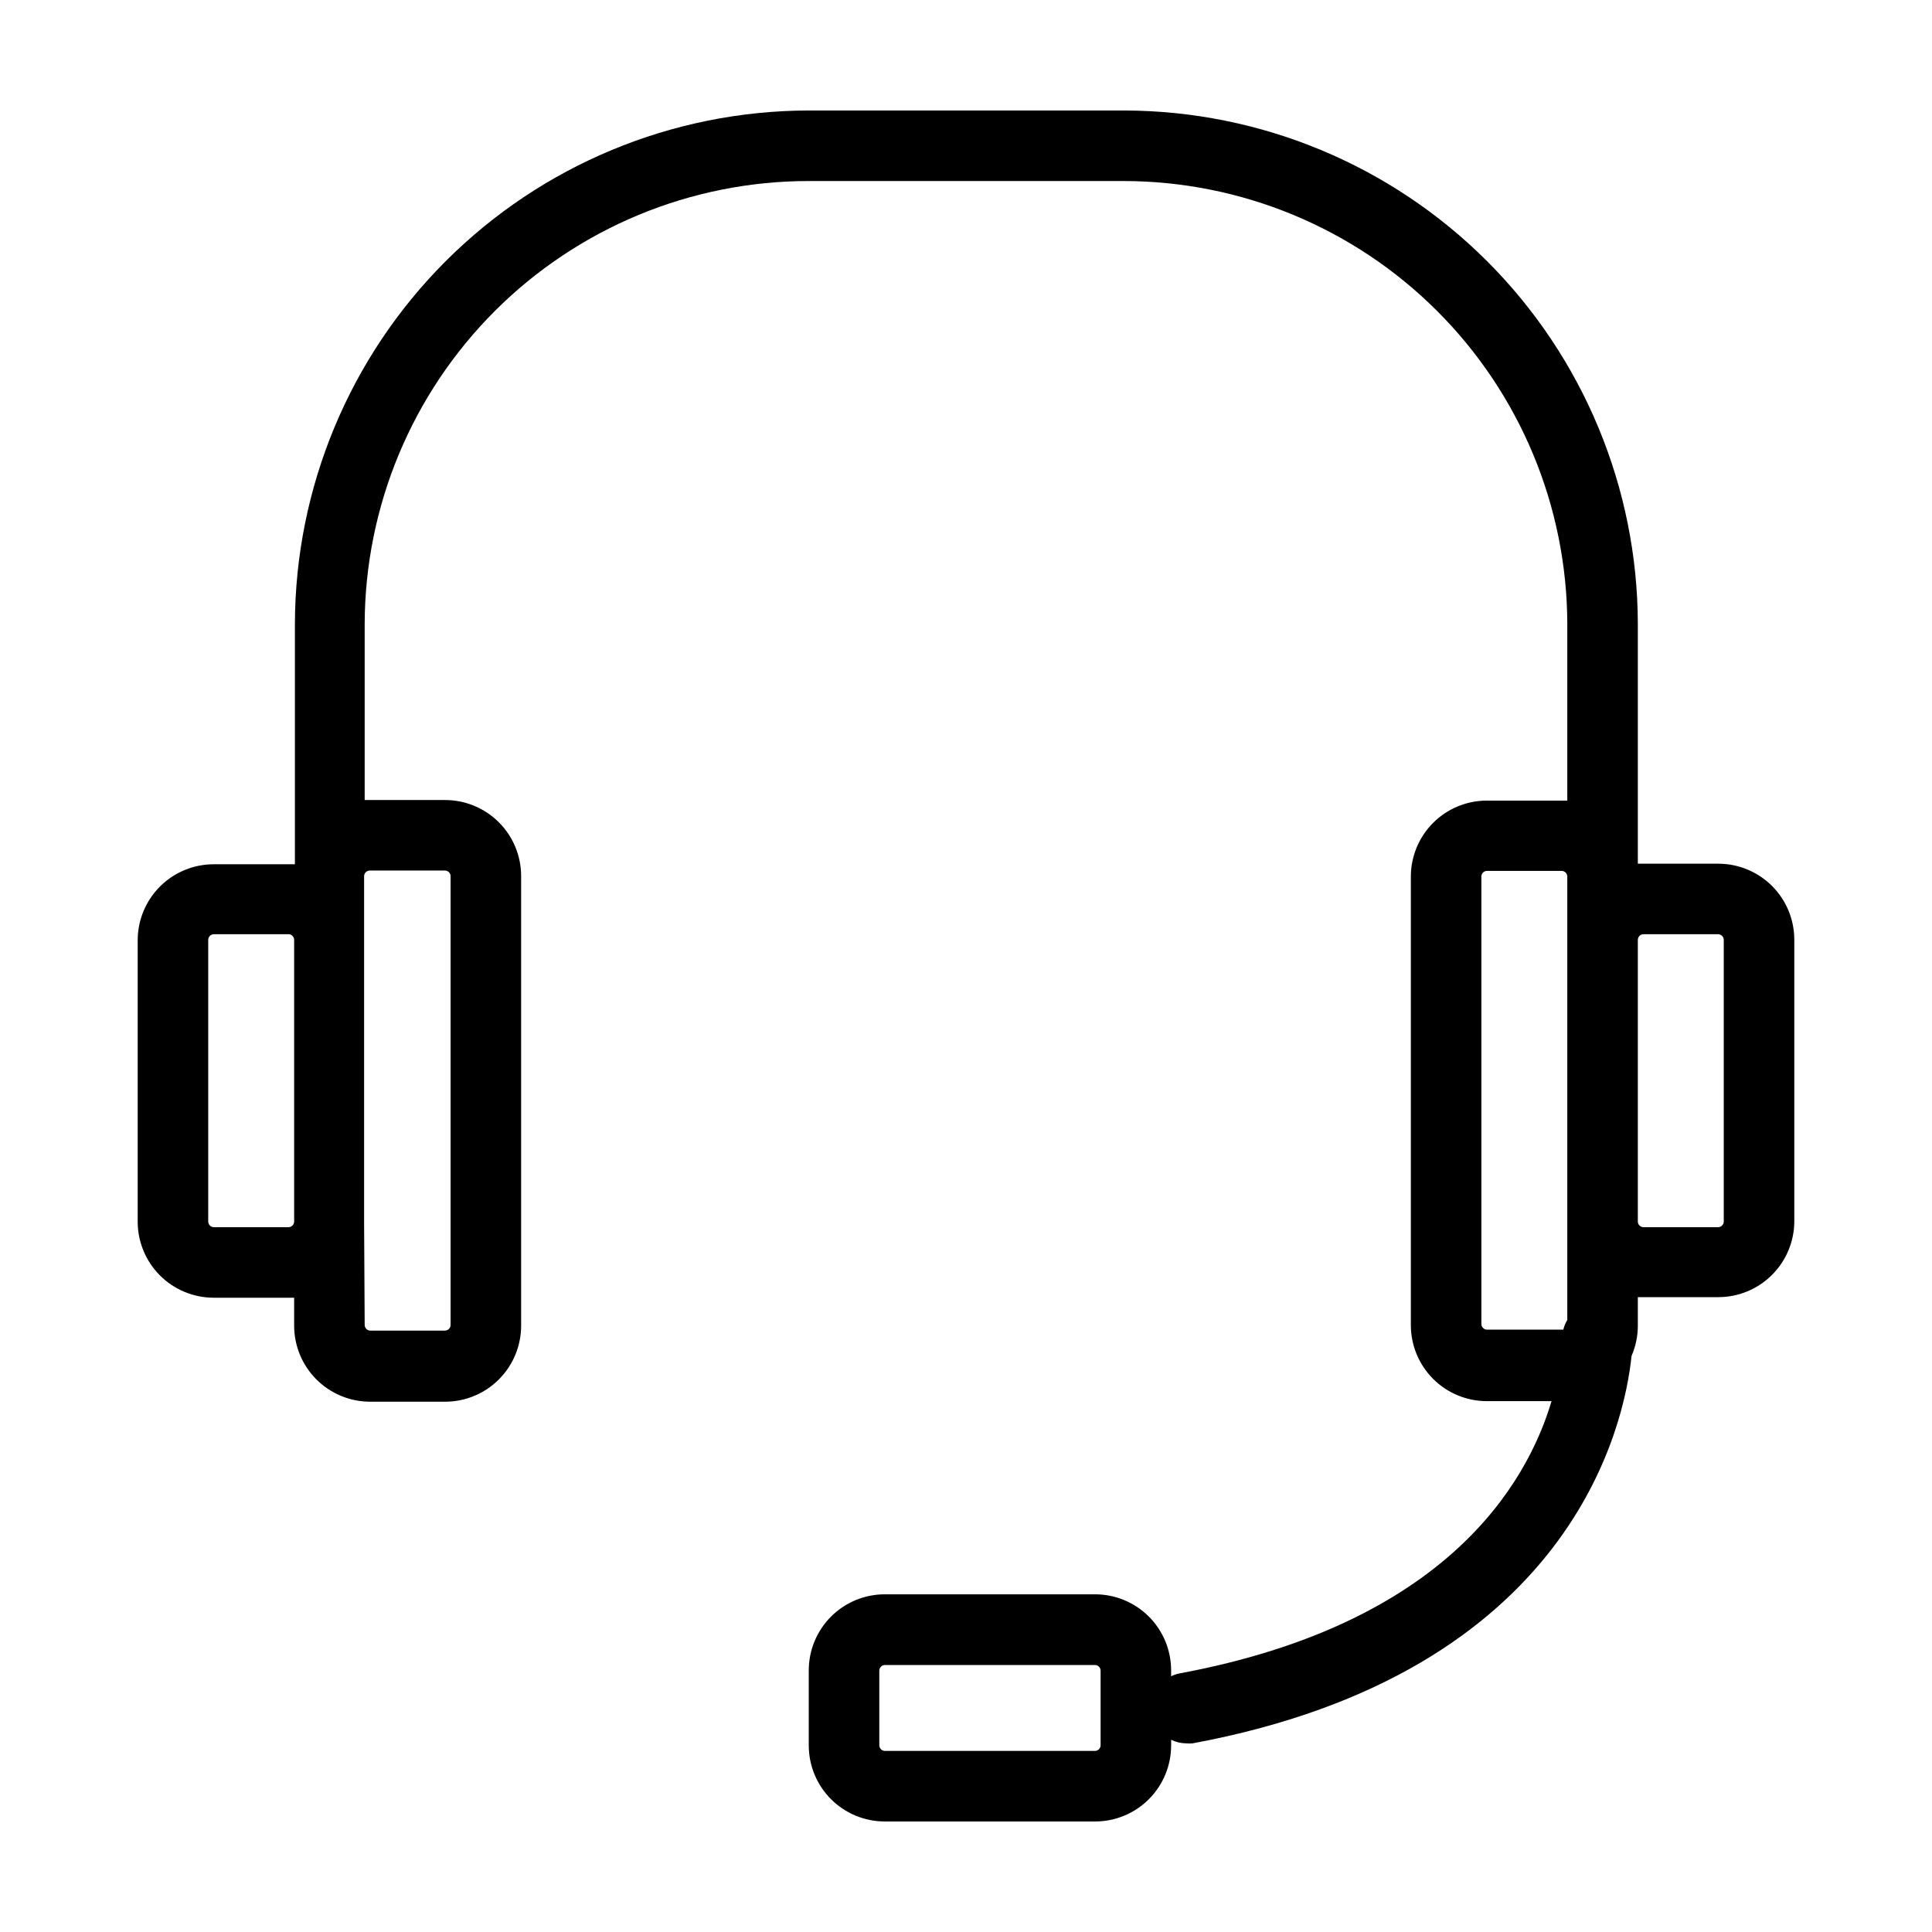
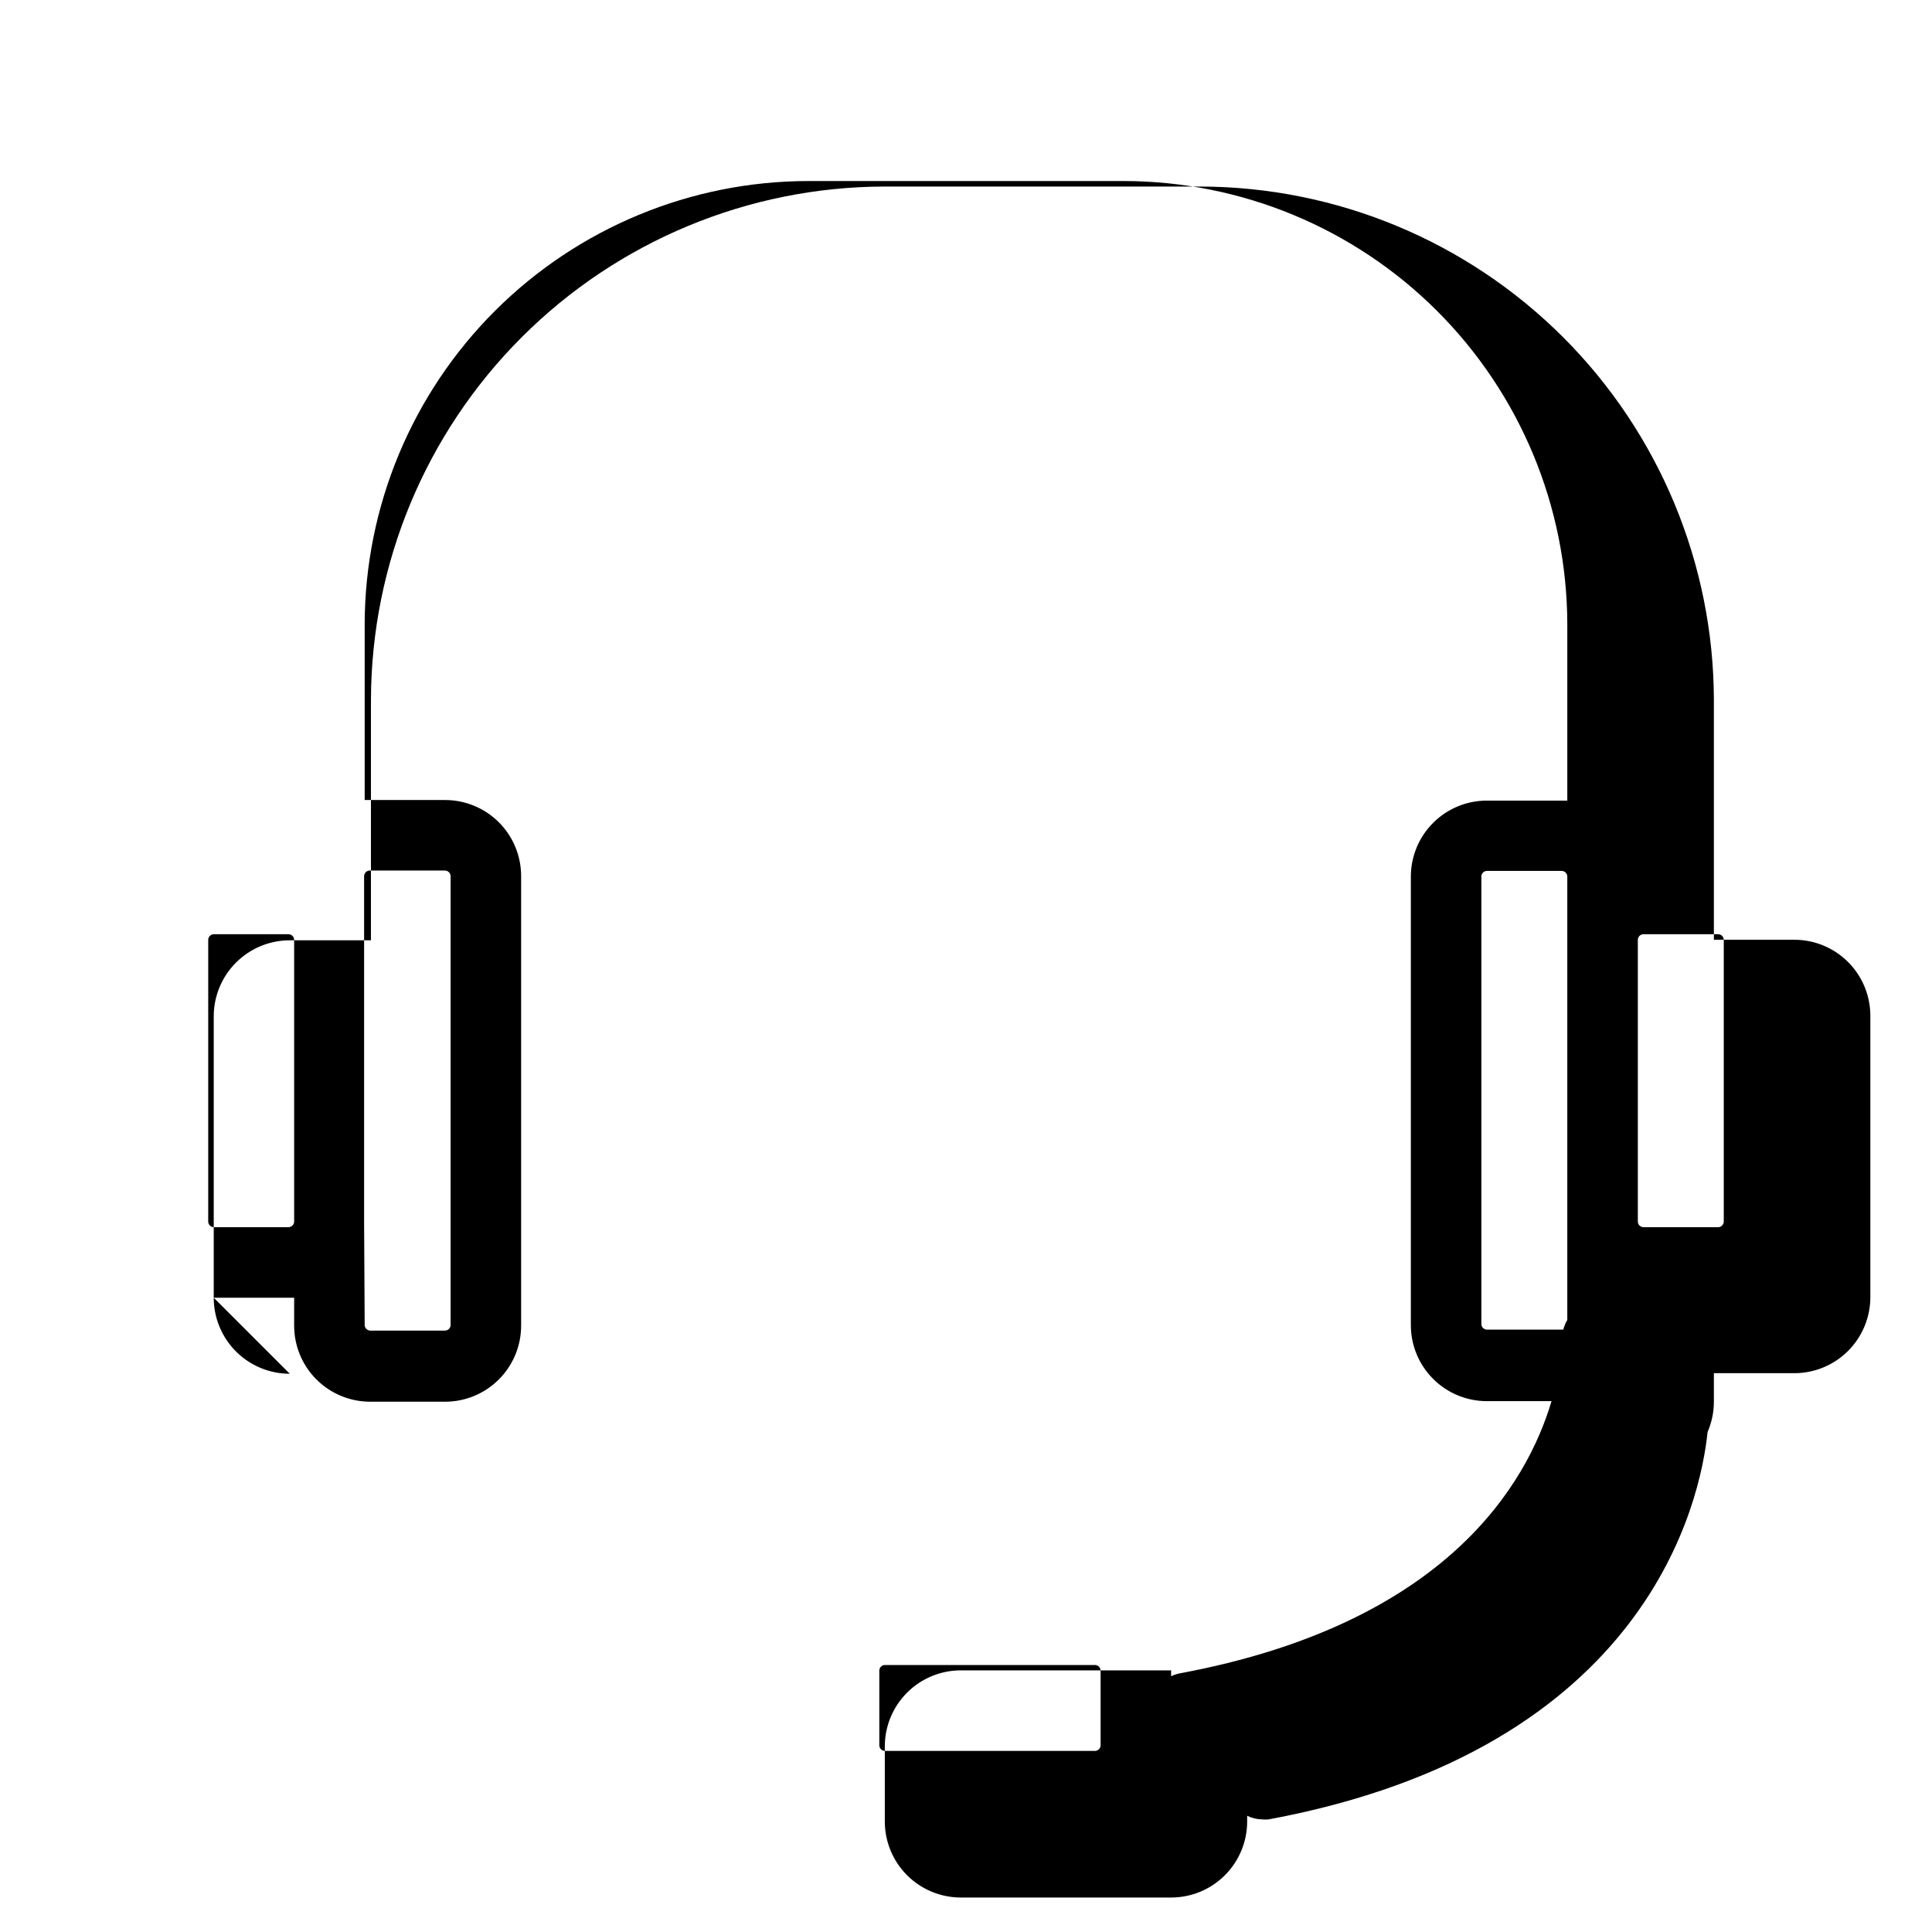
<svg xmlns="http://www.w3.org/2000/svg" fill="#000000" width="800px" height="800px" version="1.1" viewBox="144 144 512 512">
-   <path d="m200.64 487.91h19.852 1.461v7.406c0 5.344 2.121 10.469 5.902 14.25 3.777 3.777 8.906 5.902 14.25 5.902h19.848c5.348 0 10.473-2.125 14.25-5.902 3.781-3.781 5.902-8.906 5.902-14.25v-119.15c0-5.344-2.121-10.469-5.902-14.25-3.777-3.777-8.902-5.902-14.25-5.902h-19.848-1.461v-46.703c0.094-31.125 12.512-60.945 34.539-82.938 22.031-21.992 51.871-34.359 83-34.398h83.633c31.125 0.039 60.969 12.406 82.996 34.398s34.449 51.812 34.539 82.938v46.855h-1.461-19.848c-5.344 0-10.473 2.121-14.25 5.902-3.781 3.777-5.902 8.906-5.902 14.25v118.85c0 5.344 2.121 10.473 5.902 14.25 3.777 3.781 8.906 5.902 14.25 5.902h17.129c-6.5 21.867-27.91 58.996-98.547 72.145-0.785 0.152-1.547 0.41-2.266 0.758v-1.562c0-5.344-2.121-10.473-5.902-14.25-3.777-3.781-8.906-5.902-14.25-5.902h-55.723c-5.344 0-10.469 2.121-14.25 5.902-3.777 3.777-5.902 8.906-5.902 14.25v19.898c0 5.348 2.125 10.473 5.902 14.25 3.781 3.781 8.906 5.902 14.25 5.902h55.723c5.344 0 10.473-2.121 14.25-5.902 3.781-3.777 5.902-8.902 5.902-14.25v-1.512 0.004c1.238 0.609 2.598 0.938 3.981 0.957 0.57 0.051 1.145 0.051 1.711 0 100.76-18.742 114.46-84.59 116.33-102.68l0.004-0.004c1.094-2.527 1.66-5.254 1.66-8.008v-7.559h1.461 19.852c5.344 0 10.473-2.121 14.25-5.902 3.781-3.777 5.902-8.906 5.902-14.25v-74.562c0-5.344-2.121-10.473-5.902-14.25-3.777-3.781-8.906-5.902-14.25-5.902h-19.852-1.461v-63.582c-0.09-36.047-14.453-70.594-39.941-96.082-25.492-25.492-60.035-39.852-96.086-39.945h-83.832c-36.051 0.094-70.594 14.453-96.086 39.945-25.488 25.488-39.852 60.035-39.945 96.082v63.73h-1.461-20.051c-5.344 0-10.469 2.125-14.25 5.902-3.777 3.781-5.902 8.906-5.902 14.25v74.566c0 5.344 2.125 10.469 5.902 14.25 3.781 3.777 8.906 5.902 14.25 5.902zm235.03 118.64c-0.027 0.797-0.664 1.438-1.461 1.461h-55.723c-0.793-0.023-1.434-0.664-1.461-1.461v-19.848c0.027-0.797 0.668-1.438 1.461-1.461h55.723c0.797 0.023 1.434 0.664 1.461 1.461zm123.68-213.51v100.76c-0.477 0.797-0.836 1.664-1.055 2.57h-0.402-19.852c-0.797-0.027-1.438-0.668-1.461-1.461v-118.75c0.074-0.758 0.699-1.34 1.461-1.359h19.852-0.004c0.797 0.027 1.438 0.664 1.461 1.461zm18.691 11.336v-11.336c0.027-0.797 0.668-1.438 1.461-1.461h19.852c0.797 0.023 1.434 0.664 1.461 1.461v74.715c-0.027 0.797-0.664 1.434-1.461 1.461h-19.852c-0.793-0.027-1.434-0.664-1.461-1.461zm-337.55 63.379v-91.594c0.027-0.797 0.664-1.434 1.461-1.461h20c0.797 0.027 1.438 0.664 1.461 1.461v119c-0.023 0.797-0.664 1.434-1.461 1.461h-19.848c-0.797-0.027-1.438-0.664-1.461-1.461zm-41.312-74.715c0.027-0.797 0.664-1.438 1.461-1.461h19.852c0.793 0.023 1.434 0.664 1.461 1.461v74.715c-0.027 0.797-0.668 1.434-1.461 1.461h-19.852c-0.797-0.027-1.434-0.664-1.461-1.461z" />
+   <path d="m200.64 487.91h19.852 1.461v7.406c0 5.344 2.121 10.469 5.902 14.25 3.777 3.777 8.906 5.902 14.25 5.902h19.848c5.348 0 10.473-2.125 14.25-5.902 3.781-3.781 5.902-8.906 5.902-14.25v-119.15c0-5.344-2.121-10.469-5.902-14.25-3.777-3.777-8.902-5.902-14.25-5.902h-19.848-1.461v-46.703c0.094-31.125 12.512-60.945 34.539-82.938 22.031-21.992 51.871-34.359 83-34.398h83.633c31.125 0.039 60.969 12.406 82.996 34.398s34.449 51.812 34.539 82.938v46.855h-1.461-19.848c-5.344 0-10.473 2.121-14.25 5.902-3.781 3.777-5.902 8.906-5.902 14.25v118.85c0 5.344 2.121 10.473 5.902 14.25 3.777 3.781 8.906 5.902 14.25 5.902h17.129c-6.5 21.867-27.91 58.996-98.547 72.145-0.785 0.152-1.547 0.41-2.266 0.758v-1.562h-55.723c-5.344 0-10.469 2.121-14.25 5.902-3.777 3.777-5.902 8.906-5.902 14.25v19.898c0 5.348 2.125 10.473 5.902 14.25 3.781 3.781 8.906 5.902 14.25 5.902h55.723c5.344 0 10.473-2.121 14.25-5.902 3.781-3.777 5.902-8.902 5.902-14.25v-1.512 0.004c1.238 0.609 2.598 0.938 3.981 0.957 0.57 0.051 1.145 0.051 1.711 0 100.76-18.742 114.46-84.59 116.33-102.68l0.004-0.004c1.094-2.527 1.66-5.254 1.66-8.008v-7.559h1.461 19.852c5.344 0 10.473-2.121 14.25-5.902 3.781-3.777 5.902-8.906 5.902-14.25v-74.562c0-5.344-2.121-10.473-5.902-14.25-3.777-3.781-8.906-5.902-14.25-5.902h-19.852-1.461v-63.582c-0.09-36.047-14.453-70.594-39.941-96.082-25.492-25.492-60.035-39.852-96.086-39.945h-83.832c-36.051 0.094-70.594 14.453-96.086 39.945-25.488 25.488-39.852 60.035-39.945 96.082v63.73h-1.461-20.051c-5.344 0-10.469 2.125-14.25 5.902-3.777 3.781-5.902 8.906-5.902 14.25v74.566c0 5.344 2.125 10.469 5.902 14.25 3.781 3.777 8.906 5.902 14.25 5.902zm235.03 118.64c-0.027 0.797-0.664 1.438-1.461 1.461h-55.723c-0.793-0.023-1.434-0.664-1.461-1.461v-19.848c0.027-0.797 0.668-1.438 1.461-1.461h55.723c0.797 0.023 1.434 0.664 1.461 1.461zm123.68-213.51v100.76c-0.477 0.797-0.836 1.664-1.055 2.57h-0.402-19.852c-0.797-0.027-1.438-0.668-1.461-1.461v-118.75c0.074-0.758 0.699-1.34 1.461-1.359h19.852-0.004c0.797 0.027 1.438 0.664 1.461 1.461zm18.691 11.336v-11.336c0.027-0.797 0.668-1.438 1.461-1.461h19.852c0.797 0.023 1.434 0.664 1.461 1.461v74.715c-0.027 0.797-0.664 1.434-1.461 1.461h-19.852c-0.793-0.027-1.434-0.664-1.461-1.461zm-337.55 63.379v-91.594c0.027-0.797 0.664-1.434 1.461-1.461h20c0.797 0.027 1.438 0.664 1.461 1.461v119c-0.023 0.797-0.664 1.434-1.461 1.461h-19.848c-0.797-0.027-1.438-0.664-1.461-1.461zm-41.312-74.715c0.027-0.797 0.664-1.438 1.461-1.461h19.852c0.793 0.023 1.434 0.664 1.461 1.461v74.715c-0.027 0.797-0.668 1.434-1.461 1.461h-19.852c-0.797-0.027-1.434-0.664-1.461-1.461z" />
</svg>